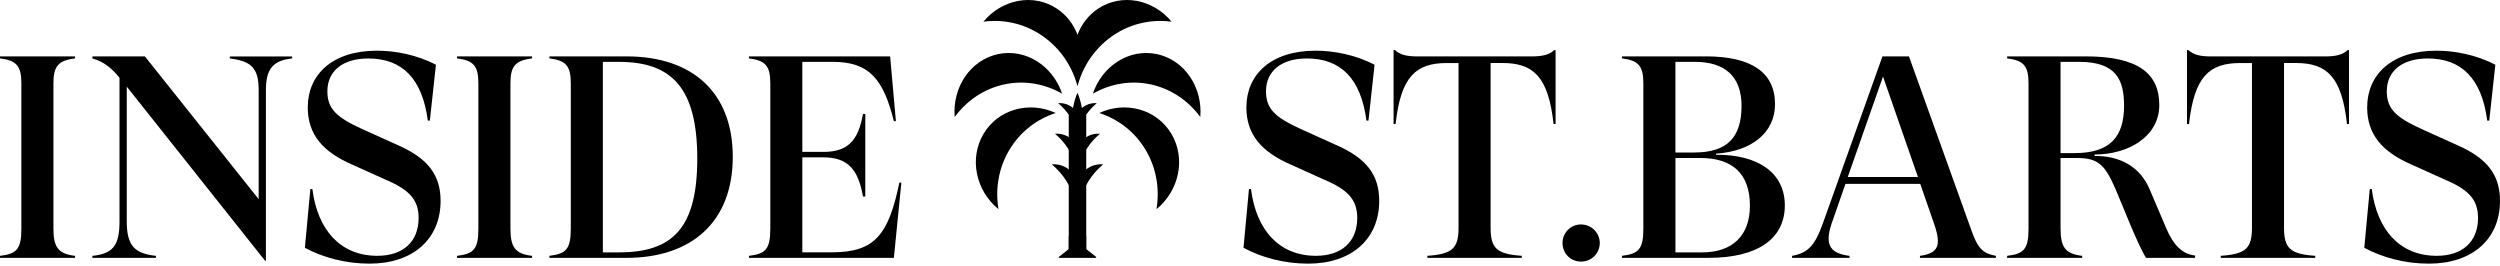
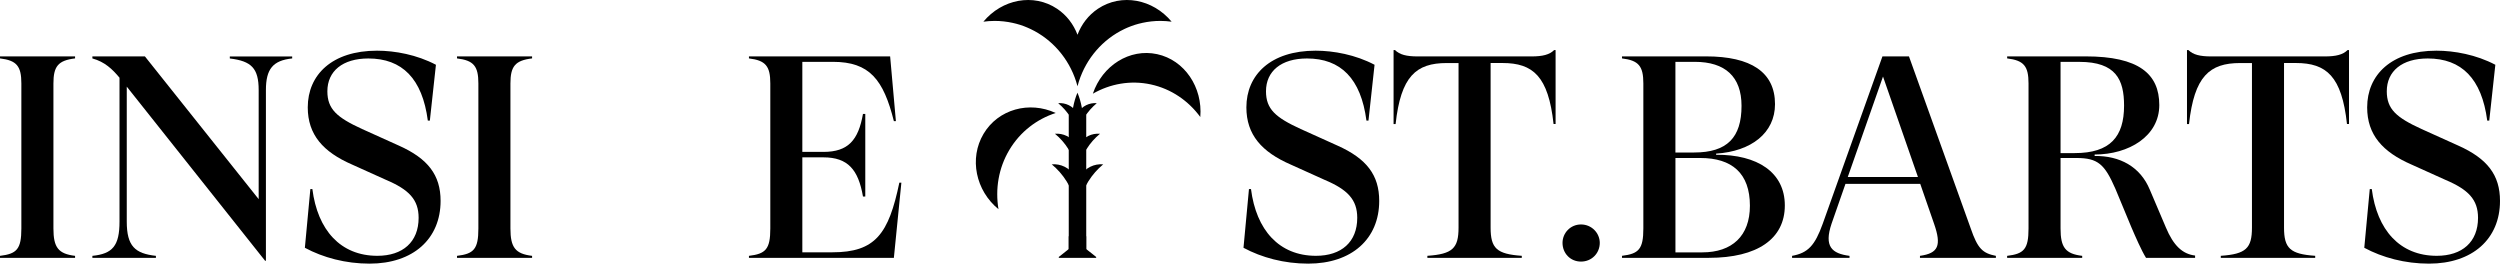
<svg xmlns="http://www.w3.org/2000/svg" width="254" height="27" viewBox="0 0 254 27" fill="none">
  <path d="M5.428 8.478V23.215C5.428 25.145 5.926 25.789 7.627 25.994V26.199H0V25.994C1.701 25.789 2.17 25.321 2.17 23.215V8.478C2.17 6.725 1.701 6.139 0 5.934V5.728H7.627V5.934C5.897 6.139 5.428 6.751 5.428 8.478Z" fill="black" />
  <path d="M29.686 5.732V5.937C27.721 6.142 27.017 7.021 27.017 9.152V26.491H26.931L12.879 8.802V22.513C12.879 25.026 13.731 25.76 15.84 25.994V26.199H9.386V25.994C11.441 25.789 12.142 24.972 12.142 22.513V7.895C11.409 7.017 10.647 6.286 9.386 5.937V5.732H14.724L26.281 20.235V9.155C26.281 6.934 25.547 6.204 23.348 5.941V5.736H29.683L29.686 5.732Z" fill="black" />
  <path d="M30.975 25.173L31.532 19.209H31.737C32.265 23.359 34.583 25.99 38.339 25.99C40.921 25.99 42.532 24.587 42.532 22.132C42.532 20.289 41.564 19.266 39.217 18.273L35.786 16.725C32.824 15.44 31.268 13.684 31.268 10.908C31.268 7.604 33.731 5.149 38.307 5.149C40.127 5.149 42.355 5.559 44.291 6.581L43.673 12.254H43.467C42.911 7.985 40.856 5.941 37.425 5.941C34.814 5.941 33.261 7.226 33.261 9.274C33.261 11.088 34.229 11.934 36.782 13.104L40.538 14.799C43.471 16.113 44.764 17.78 44.764 20.411C44.764 24.27 41.976 26.786 37.548 26.786C35.114 26.786 32.824 26.17 30.979 25.177L30.975 25.173Z" fill="black" />
  <path d="M51.86 8.478V23.215C51.86 25.145 52.359 25.789 54.06 25.994V26.199H46.432V25.994C48.133 25.789 48.603 25.321 48.603 23.215V8.478C48.603 6.725 48.133 6.139 46.432 5.934V5.728H54.06V5.934C52.33 6.139 51.86 6.751 51.86 8.478Z" fill="black" />
-   <path d="M74.45 15.933C74.45 22.6 70.196 26.196 63.684 26.196H55.822V25.99C57.523 25.785 57.992 25.317 57.992 23.212V8.478C57.992 6.725 57.523 6.139 55.822 5.934V5.728H63.655C70.492 5.728 74.45 9.53 74.45 15.933ZM70.842 16.11C70.842 8.946 68.26 6.286 62.893 6.286H61.25V25.641H62.893C68.35 25.641 70.842 23.158 70.842 16.11Z" fill="black" />
  <path d="M91.579 18.568L90.817 26.199H76.093V25.994C77.794 25.789 78.263 25.321 78.263 23.215V8.478C78.263 6.725 77.794 6.139 76.093 5.934V5.728H90.438L91.023 12.305H90.817C89.762 8.093 88.354 6.283 84.627 6.283H81.517V15.433H83.659C86.183 15.433 87.209 14.234 87.678 11.574H87.913V19.965H87.678C87.209 17.247 86.154 15.987 83.659 15.987H81.517V25.634H84.569C88.939 25.634 90.29 23.762 91.373 18.557H91.579V18.568Z" fill="black" />
  <path d="M126.339 25.173L126.895 19.209H127.101C127.628 23.359 129.947 25.99 133.703 25.99C136.285 25.99 137.896 24.587 137.896 22.132C137.896 20.289 136.928 19.266 134.58 18.273L131.15 16.725C128.188 15.44 126.632 13.684 126.632 10.908C126.632 7.604 129.095 5.149 133.67 5.149C135.491 5.149 137.719 5.559 139.655 6.581L139.037 12.254H138.831C138.275 7.985 136.22 5.941 132.789 5.941C130.178 5.941 128.625 7.226 128.625 9.274C128.625 11.088 129.593 11.934 132.146 13.104L135.902 14.799C138.835 16.113 140.128 17.78 140.128 20.411C140.128 24.27 137.34 26.786 132.912 26.786C130.478 26.786 128.188 26.17 126.343 25.177L126.339 25.173Z" fill="black" />
  <path d="M158.048 5.088V12.6H157.842C157.315 7.748 155.758 6.402 152.649 6.402H151.446V23.125C151.446 25.231 152.063 25.814 154.613 25.99V26.196H145.021V25.99C147.574 25.814 148.188 25.231 148.188 23.125V6.405H146.986C143.876 6.405 142.323 7.751 141.793 12.604H141.587V5.088H141.735C142.204 5.556 142.908 5.732 144.024 5.732H155.61C156.726 5.732 157.43 5.556 157.9 5.088H158.048Z" fill="black" />
  <path d="M158.752 24.677C158.752 23.683 159.543 22.805 160.63 22.805C161.717 22.805 162.537 23.683 162.537 24.677C162.537 25.728 161.717 26.577 160.63 26.577C159.543 26.577 158.752 25.728 158.752 24.677Z" fill="black" />
  <path d="M181.338 20.875C181.338 24.266 178.55 26.196 173.624 26.196H164.794V25.99C166.495 25.785 166.964 25.317 166.964 23.212V8.478C166.964 6.725 166.495 6.139 164.794 5.934V5.728H173.331C177.907 5.728 180.341 7.337 180.341 10.581C180.341 13.504 177.936 15.375 174.357 15.609V15.724C178.55 15.696 181.338 17.506 181.338 20.872V20.875ZM170.222 6.286V15.494H172.129C175.473 15.494 176.939 13.975 176.939 10.757C176.939 7.777 175.267 6.283 172.186 6.283H170.222V6.286ZM177.791 20.904C177.791 17.6 175.971 16.052 172.746 16.052H170.225V25.641H172.952C175.975 25.641 177.791 23.975 177.791 20.904Z" fill="black" />
  <path d="M202.782 25.994V26.199H195.068V25.994C196.946 25.731 197.268 24.943 196.506 22.747L195.097 18.683H187.499L186.09 22.718C185.299 25.058 186.119 25.76 187.911 25.994V26.199H182.074V25.994C183.689 25.703 184.393 24.943 185.184 22.747L191.255 5.732H193.952L200.229 23.215C200.933 25.263 201.432 25.728 202.782 25.994ZM194.863 17.981L191.313 7.777L187.734 17.981H194.863Z" fill="black" />
  <path d="M203.927 25.994C205.628 25.789 206.098 25.321 206.098 23.215V8.478C206.098 6.725 205.628 6.139 203.927 5.934V5.728H211.905C217.301 5.728 219.384 7.51 219.384 10.671C219.384 13.831 216.304 15.699 212.815 15.699V15.847C215.369 15.818 217.449 16.93 218.417 19.266L220.06 23.125C220.822 24.939 221.732 25.814 223.021 25.962V26.196H218.034C217.564 25.436 216.979 24.09 216.539 23.068L214.924 19.18C213.837 16.696 213.166 16.052 210.966 16.052H209.352V23.215C209.352 25.145 209.85 25.789 211.551 25.994V26.199H203.924V25.994H203.927ZM210.789 15.555C214.397 15.555 215.805 13.889 215.805 10.732C215.805 8.101 214.986 6.286 211.259 6.286H209.352V15.555H210.789Z" fill="black" />
  <path d="M238.659 5.088V12.6H238.453C237.926 7.748 236.369 6.402 233.26 6.402H232.057V23.125C232.057 25.231 232.675 25.814 235.224 25.99V26.196H225.632V25.99C228.186 25.814 228.799 25.231 228.799 23.125V6.405H227.597C224.487 6.405 222.934 7.751 222.404 12.604H222.198V5.088H222.346C222.815 5.556 223.52 5.732 224.635 5.732H236.221C237.337 5.732 238.041 5.556 238.511 5.088H238.659Z" fill="black" />
  <path d="M240.211 25.173L240.768 19.209H240.973C241.501 23.359 243.819 25.99 247.575 25.99C250.157 25.99 251.768 24.587 251.768 22.132C251.768 20.289 250.8 19.266 248.453 18.273L245.022 16.725C242.06 15.44 240.504 13.684 240.504 10.908C240.504 7.604 242.967 5.149 247.543 5.149C249.363 5.149 251.591 5.559 253.527 6.581L252.909 12.254H252.703C252.147 7.985 250.092 5.941 246.661 5.941C244.05 5.941 242.497 7.226 242.497 9.274C242.497 11.088 243.465 11.934 246.019 13.104L249.775 14.799C252.707 16.113 254 17.78 254 20.411C254 24.27 251.212 26.786 246.784 26.786C244.35 26.786 242.06 26.17 240.215 25.177L240.211 25.173Z" fill="black" />
  <path d="M116.928 8.579C119.001 9.029 120.738 10.239 121.951 11.887C122.2 8.874 120.358 6.106 117.563 5.502C114.768 4.897 111.994 6.661 111.034 9.519C112.792 8.514 114.858 8.129 116.931 8.579H116.928Z" fill="black" />
-   <path d="M102.02 8.579C99.947 9.029 98.21 10.239 96.996 11.887C96.747 8.874 98.589 6.106 101.384 5.502C104.179 4.897 106.953 6.661 107.914 9.519C106.155 8.514 104.089 8.129 102.016 8.579H102.02Z" fill="black" />
  <path d="M102.547 15.235C101.442 17.089 101.11 19.216 101.445 21.253C99.138 19.371 98.441 16.099 99.929 13.597C101.416 11.095 104.573 10.235 107.26 11.48C105.339 12.103 103.652 13.381 102.547 15.235Z" fill="black" />
-   <path d="M116.397 15.235C117.502 17.089 117.834 19.216 117.498 21.253C119.806 19.371 120.503 16.099 119.015 13.597C117.527 11.095 114.371 10.235 111.684 11.48C113.605 12.103 115.292 13.381 116.397 15.235Z" fill="black" />
  <path d="M108.361 18.413C108.78 19.086 109.073 19.803 109.253 20.537C109.701 19.731 109.709 18.709 109.188 17.873C108.668 17.038 107.758 16.617 106.855 16.696C107.43 17.172 107.943 17.744 108.361 18.417V18.413Z" fill="black" />
  <path d="M108.556 15.159C108.939 15.771 109.206 16.426 109.369 17.096C109.777 16.362 109.784 15.426 109.311 14.663C108.835 13.899 108.004 13.518 107.184 13.59C107.708 14.022 108.177 14.547 108.556 15.159Z" fill="black" />
  <path d="M108.751 11.902C109.098 12.456 109.34 13.05 109.488 13.655C109.856 12.989 109.864 12.143 109.434 11.455C109.004 10.768 108.253 10.419 107.509 10.483C107.982 10.876 108.405 11.347 108.751 11.902Z" fill="black" />
  <path d="M110.582 18.413C110.163 19.086 109.871 19.803 109.69 20.537C109.243 19.731 109.235 18.709 109.755 17.873C110.275 17.038 111.186 16.617 112.088 16.696C111.514 17.172 111.001 17.744 110.582 18.417V18.413Z" fill="black" />
-   <path d="M110.387 15.159C110.005 15.771 109.737 16.426 109.575 17.096C109.167 16.362 109.159 15.426 109.633 14.663C110.106 13.899 110.94 13.518 111.76 13.59C111.236 14.022 110.767 14.547 110.387 15.159Z" fill="black" />
+   <path d="M110.387 15.159C109.167 16.362 109.159 15.426 109.633 14.663C110.106 13.899 110.94 13.518 111.76 13.59C111.236 14.022 110.767 14.547 110.387 15.159Z" fill="black" />
  <path d="M110.192 11.902C109.846 12.456 109.604 13.05 109.456 13.655C109.087 12.989 109.08 12.143 109.51 11.455C109.94 10.768 110.691 10.419 111.435 10.483C110.962 10.876 110.539 11.347 110.192 11.902Z" fill="black" />
  <path d="M110.362 11.675H108.585V25.638H110.362V11.675Z" fill="black" />
  <path d="M108.867 12.719C108.867 13.997 109.098 15.152 109.47 16.02C109.846 15.152 110.073 13.997 110.073 12.719C110.073 11.441 109.842 10.286 109.47 9.418C109.094 10.286 108.867 11.441 108.867 12.719Z" fill="black" />
  <path d="M111.554 0.887C110.575 1.542 109.875 2.474 109.474 3.533C109.073 2.474 108.372 1.538 107.394 0.887C105.006 -0.704 101.814 -0.089 99.911 2.204C100.286 2.154 100.669 2.125 101.055 2.125C101.68 2.125 102.291 2.194 102.879 2.323C102.926 2.334 102.973 2.345 103.016 2.356C103.092 2.374 103.168 2.392 103.244 2.41C103.511 2.478 103.775 2.564 104.035 2.662C104.06 2.672 104.089 2.683 104.114 2.694C104.208 2.73 104.302 2.77 104.396 2.809C104.465 2.838 104.53 2.867 104.595 2.899C104.638 2.921 104.681 2.939 104.728 2.96C106.895 3.997 108.578 5.923 109.333 8.28C109.38 8.428 109.441 8.63 109.474 8.763C109.474 8.763 109.546 8.504 109.615 8.277C110.369 5.919 112.049 3.993 114.219 2.957C114.263 2.935 114.306 2.917 114.349 2.896C114.418 2.863 114.483 2.834 114.551 2.806C114.645 2.766 114.739 2.73 114.83 2.694C114.858 2.683 114.884 2.672 114.913 2.662C115.173 2.564 115.436 2.478 115.703 2.41C115.779 2.388 115.859 2.374 115.935 2.356C115.978 2.345 116.025 2.334 116.068 2.323C116.657 2.194 117.267 2.125 117.892 2.125C118.282 2.125 118.661 2.154 119.037 2.204C117.137 -0.089 113.945 -0.704 111.554 0.887Z" fill="black" />
  <path d="M107.574 26.196V26.106L108.585 25.303V24.007H110.358V25.303L111.37 26.106V26.196H107.574Z" fill="black" />
</svg>